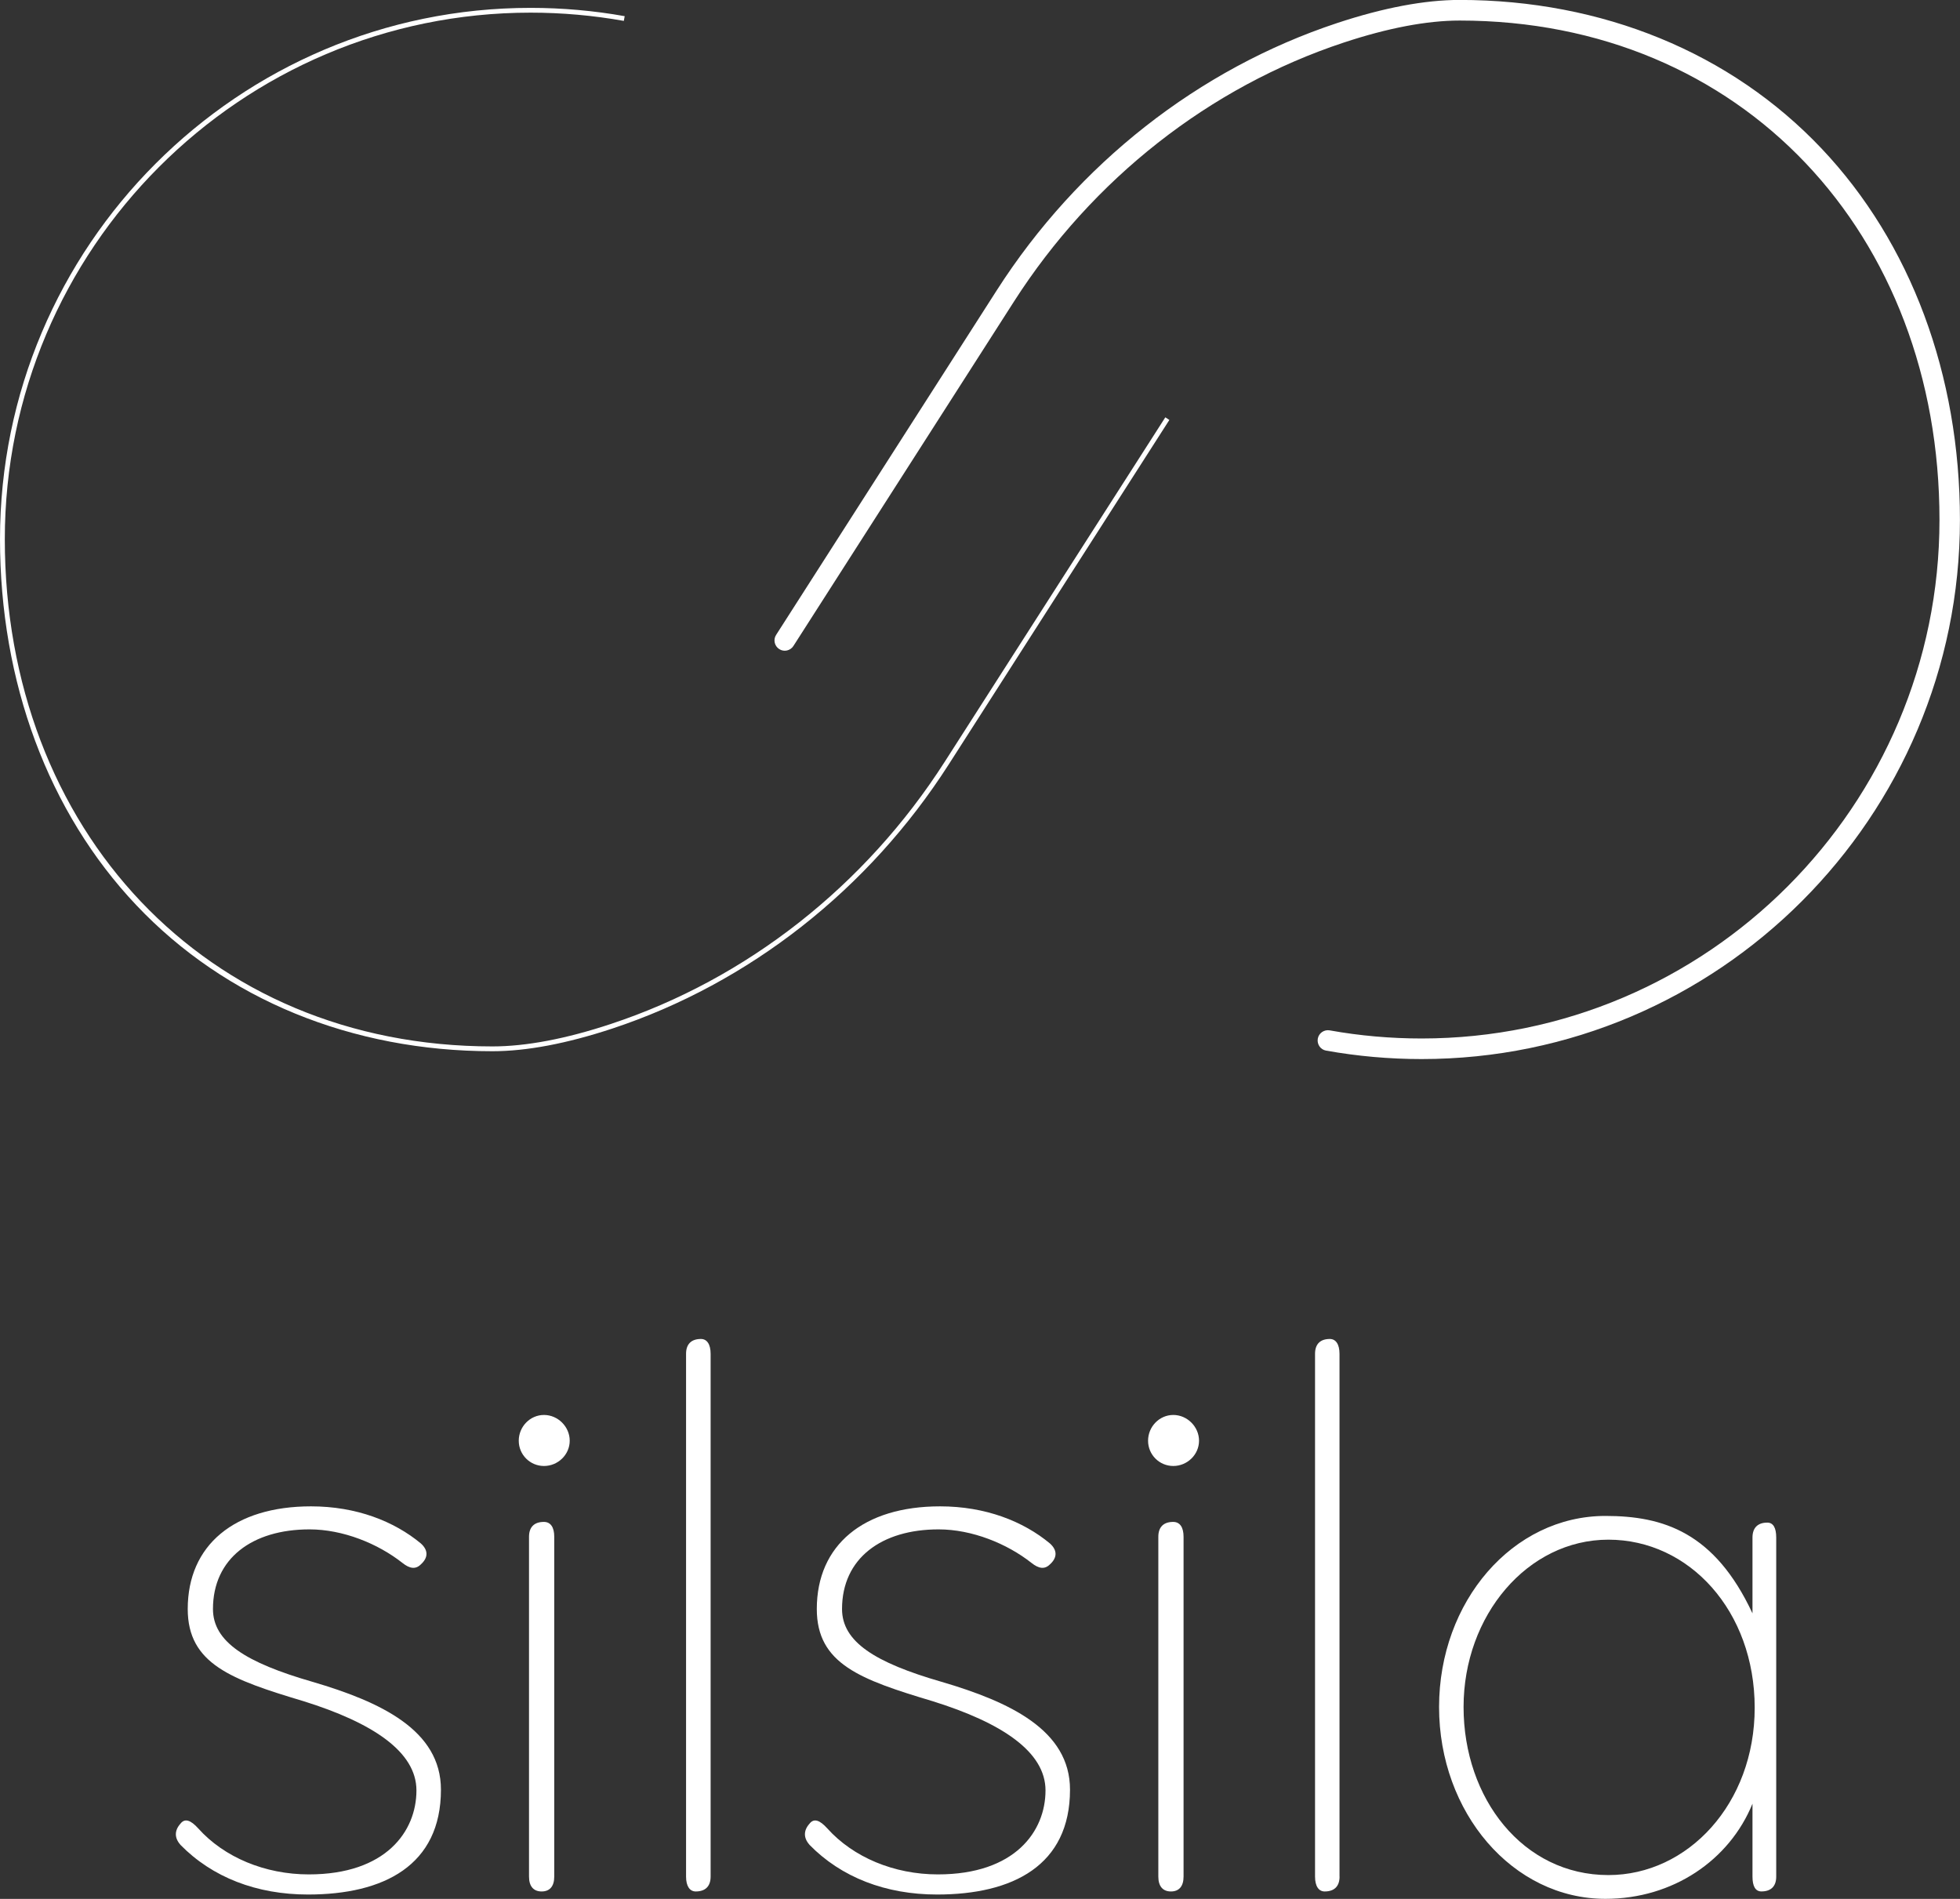
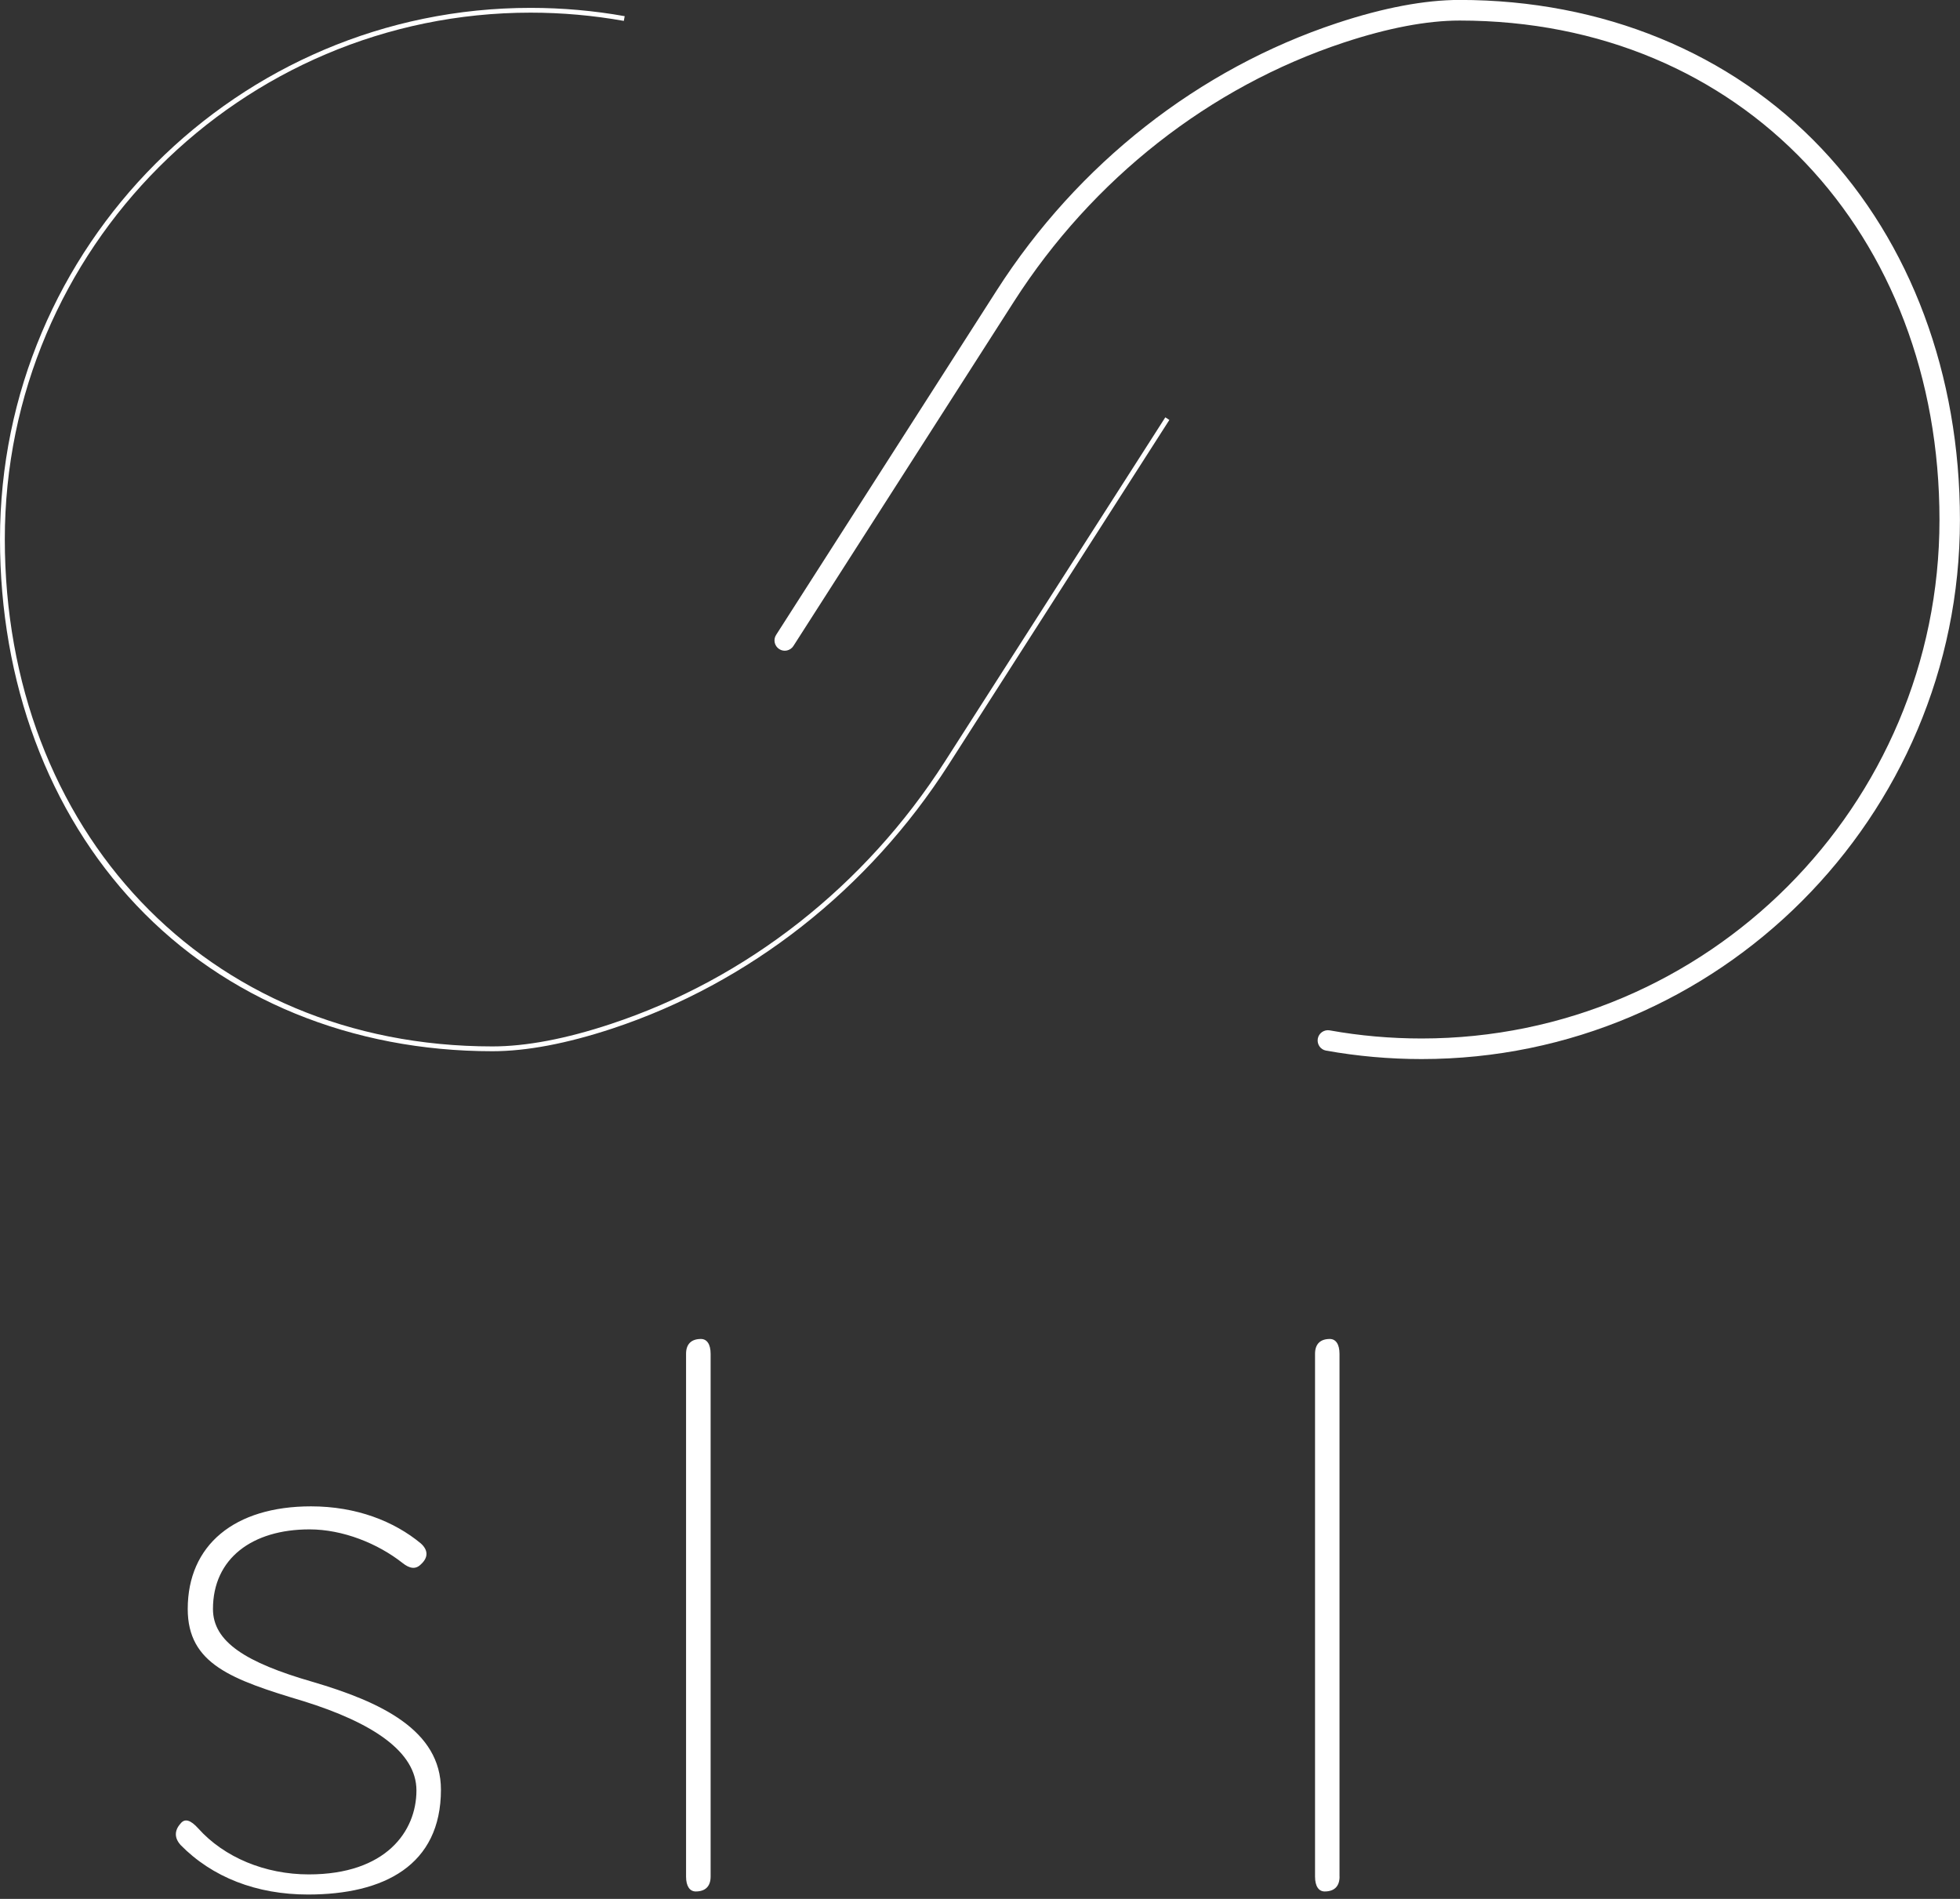
<svg xmlns="http://www.w3.org/2000/svg" width="64" height="62" viewBox="0 0 64 62" fill="none">
  <rect x="0" y="0" width="64" height="62" fill="#333333" stroke="none" />
  <g clip-path="url(#clip0_425_142)">
    <path d="M46.418 34.579C45.372 34.579 44.323 34.486 43.301 34.303C43.118 34.271 42.998 34.096 43.03 33.913C43.062 33.73 43.238 33.61 43.419 33.642C44.402 33.819 45.412 33.907 46.418 33.907C55.743 33.907 63.33 26.311 63.33 16.975C63.33 7.639 56.887 0.671 47.664 0.671C46.593 0.671 45.319 0.913 43.874 1.391C39.497 2.84 35.675 5.842 33.112 9.841L25.907 21.092C25.807 21.247 25.599 21.294 25.444 21.193C25.288 21.092 25.242 20.885 25.343 20.729L32.548 9.478C35.193 5.349 39.139 2.25 43.663 0.752C45.175 0.252 46.521 -0.002 47.662 -0.002C52.322 -0.002 56.517 1.72 59.478 4.848C62.394 7.928 63.998 12.236 63.998 16.977C63.998 26.683 56.111 34.579 46.417 34.579H46.418Z" fill="white" />
    <path d="M16.078 34.323C11.49 34.323 7.359 32.63 4.45 29.553C1.581 26.521 0 22.278 0 17.603C0 8.039 7.771 0.257 17.325 0.257C18.356 0.257 19.39 0.348 20.398 0.528L20.37 0.682C19.372 0.504 18.348 0.413 17.326 0.413C7.858 0.414 0.157 8.124 0.157 17.603C0.157 27.082 6.705 34.166 16.079 34.166C17.177 34.166 18.481 33.919 19.949 33.432C24.383 31.965 28.252 28.926 30.846 24.876L38.051 13.626L38.183 13.711L30.977 24.962C28.364 29.041 24.465 32.103 19.997 33.582C18.511 34.073 17.193 34.323 16.078 34.323Z" fill="white" />
    <path d="M5.888 60.228C5.694 60.01 5.694 59.767 5.888 59.549C6.034 59.355 6.227 59.427 6.47 59.695C7.317 60.642 8.653 61.2 10.083 61.2C12.604 61.2 13.598 59.793 13.598 58.458C13.598 57.194 12.166 56.248 9.913 55.545C7.561 54.84 6.13 54.331 6.13 52.534C6.13 50.446 7.657 49.183 10.155 49.183C11.634 49.183 12.87 49.669 13.744 50.396C13.986 50.614 13.986 50.857 13.744 51.076C13.574 51.247 13.38 51.222 13.138 51.028C12.338 50.398 11.198 49.935 10.107 49.935C8.239 49.935 6.954 50.882 6.954 52.534C6.954 53.603 8.021 54.282 10.203 54.912C12.434 55.567 14.398 56.49 14.398 58.433C14.398 60.91 12.53 61.857 10.057 61.857C8.383 61.857 6.93 61.298 5.886 60.229" fill="white" />
    <path d="M23.204 61.271C23.204 61.587 23.034 61.757 22.718 61.757C22.524 61.757 22.402 61.587 22.402 61.271V44.203C22.402 43.886 22.572 43.718 22.888 43.718C23.082 43.718 23.204 43.888 23.204 44.203V61.271Z" fill="white" />
-     <path d="M26.429 60.228C26.235 60.01 26.235 59.767 26.429 59.549C26.575 59.355 26.768 59.427 27.011 59.695C27.86 60.642 29.194 61.2 30.624 61.2C33.145 61.2 34.139 59.793 34.139 58.458C34.139 57.194 32.709 56.248 30.454 55.545C28.102 54.84 26.671 54.331 26.671 52.534C26.671 50.446 28.198 49.183 30.696 49.183C32.175 49.183 33.411 49.669 34.285 50.396C34.527 50.614 34.527 50.857 34.285 51.076C34.115 51.247 33.921 51.222 33.679 51.028C32.879 50.398 31.739 49.935 30.648 49.935C28.78 49.935 27.495 50.882 27.495 52.534C27.495 53.603 28.562 54.282 30.744 54.912C32.975 55.567 34.939 56.49 34.939 58.433C34.939 60.91 33.071 61.857 30.598 61.857C28.924 61.857 27.469 61.298 26.427 60.229" fill="white" />
-     <path d="M38.312 46.199C38.767 46.199 39.152 46.584 39.152 47.04C39.152 47.496 38.767 47.865 38.312 47.865C37.857 47.865 37.488 47.498 37.488 47.04C37.488 46.583 37.855 46.199 38.312 46.199ZM37.823 61.271V50.176C37.823 49.86 37.993 49.691 38.307 49.691C38.525 49.691 38.647 49.862 38.647 50.176V61.271C38.647 61.587 38.501 61.757 38.235 61.757C37.969 61.757 37.823 61.587 37.823 61.271Z" fill="white" />
    <path d="M43.741 61.271C43.741 61.587 43.571 61.757 43.255 61.757C43.061 61.757 42.94 61.587 42.94 61.271V44.203C42.94 43.886 43.109 43.718 43.423 43.718C43.617 43.718 43.739 43.888 43.739 44.203V61.271H43.741Z" fill="white" />
-     <path d="M46.99 55.736C46.99 52.289 49.392 49.496 52.423 49.496C54.314 49.496 55.988 50.031 57.224 52.677V50.201C57.224 49.885 57.394 49.714 57.708 49.714C57.902 49.714 57.999 49.885 57.999 50.201V61.272C57.999 61.588 57.83 61.756 57.514 61.756C57.32 61.756 57.224 61.586 57.224 61.272V58.891C56.472 60.737 54.628 61.998 52.423 61.998C49.392 61.998 46.99 59.182 46.99 55.734V55.736ZM57.296 55.758C57.296 52.602 55.162 50.271 52.519 50.271C49.876 50.271 47.79 52.748 47.79 55.734C47.79 58.721 49.73 61.222 52.519 61.222C55.114 61.222 57.296 58.891 57.296 55.758Z" fill="white" />
-     <path d="M17.763 46.199C18.219 46.199 18.603 46.584 18.603 47.04C18.603 47.496 18.219 47.865 17.763 47.865C17.308 47.865 16.939 47.498 16.939 47.04C16.939 46.583 17.306 46.199 17.763 46.199ZM17.274 61.271V50.176C17.274 49.86 17.444 49.691 17.759 49.691C17.977 49.691 18.098 49.862 18.098 50.176V61.271C18.098 61.587 17.953 61.757 17.686 61.757C17.42 61.757 17.274 61.587 17.274 61.271Z" fill="white" />
  </g>
  <defs>
    <clipPath id="clip0_425_142">
      <rect width="64" height="62" fill="white" />
    </clipPath>
  </defs>
</svg>